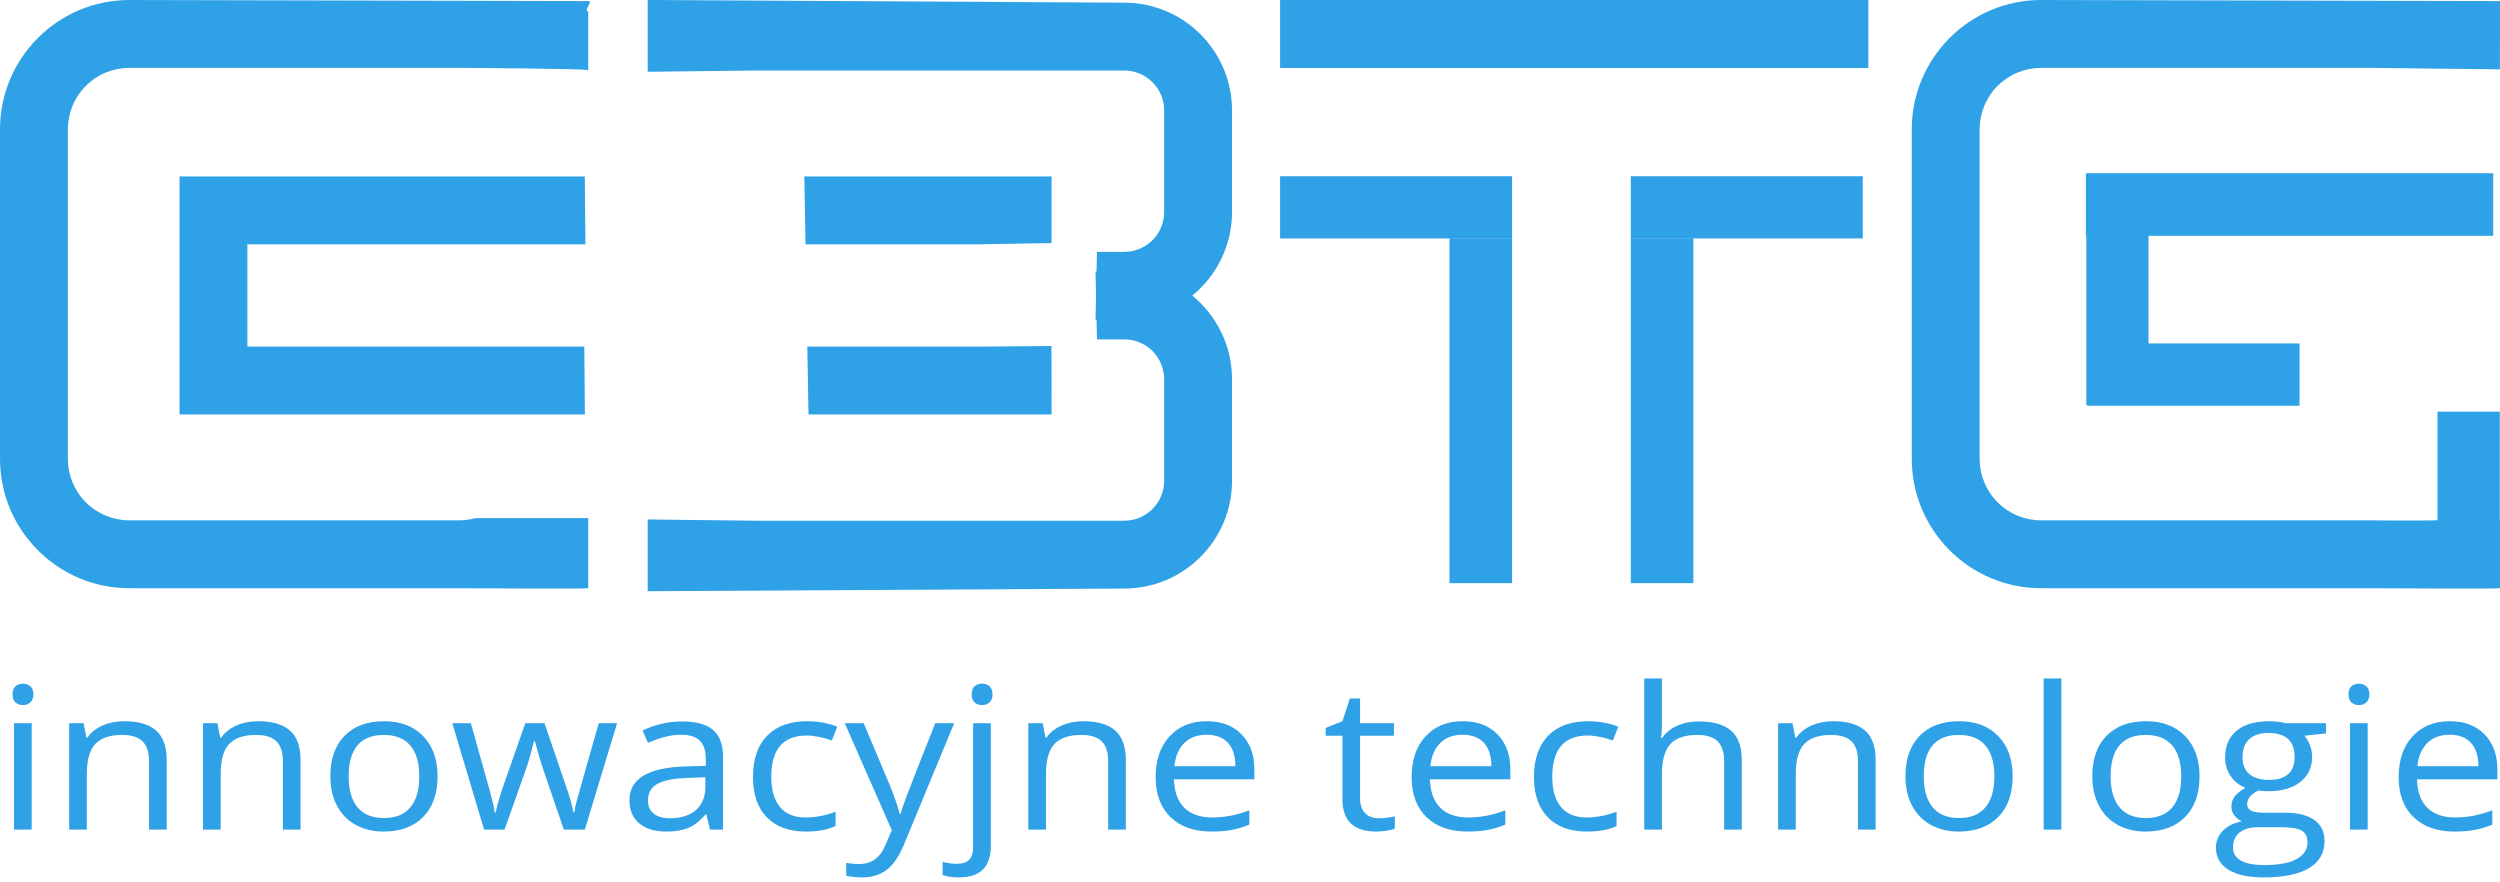
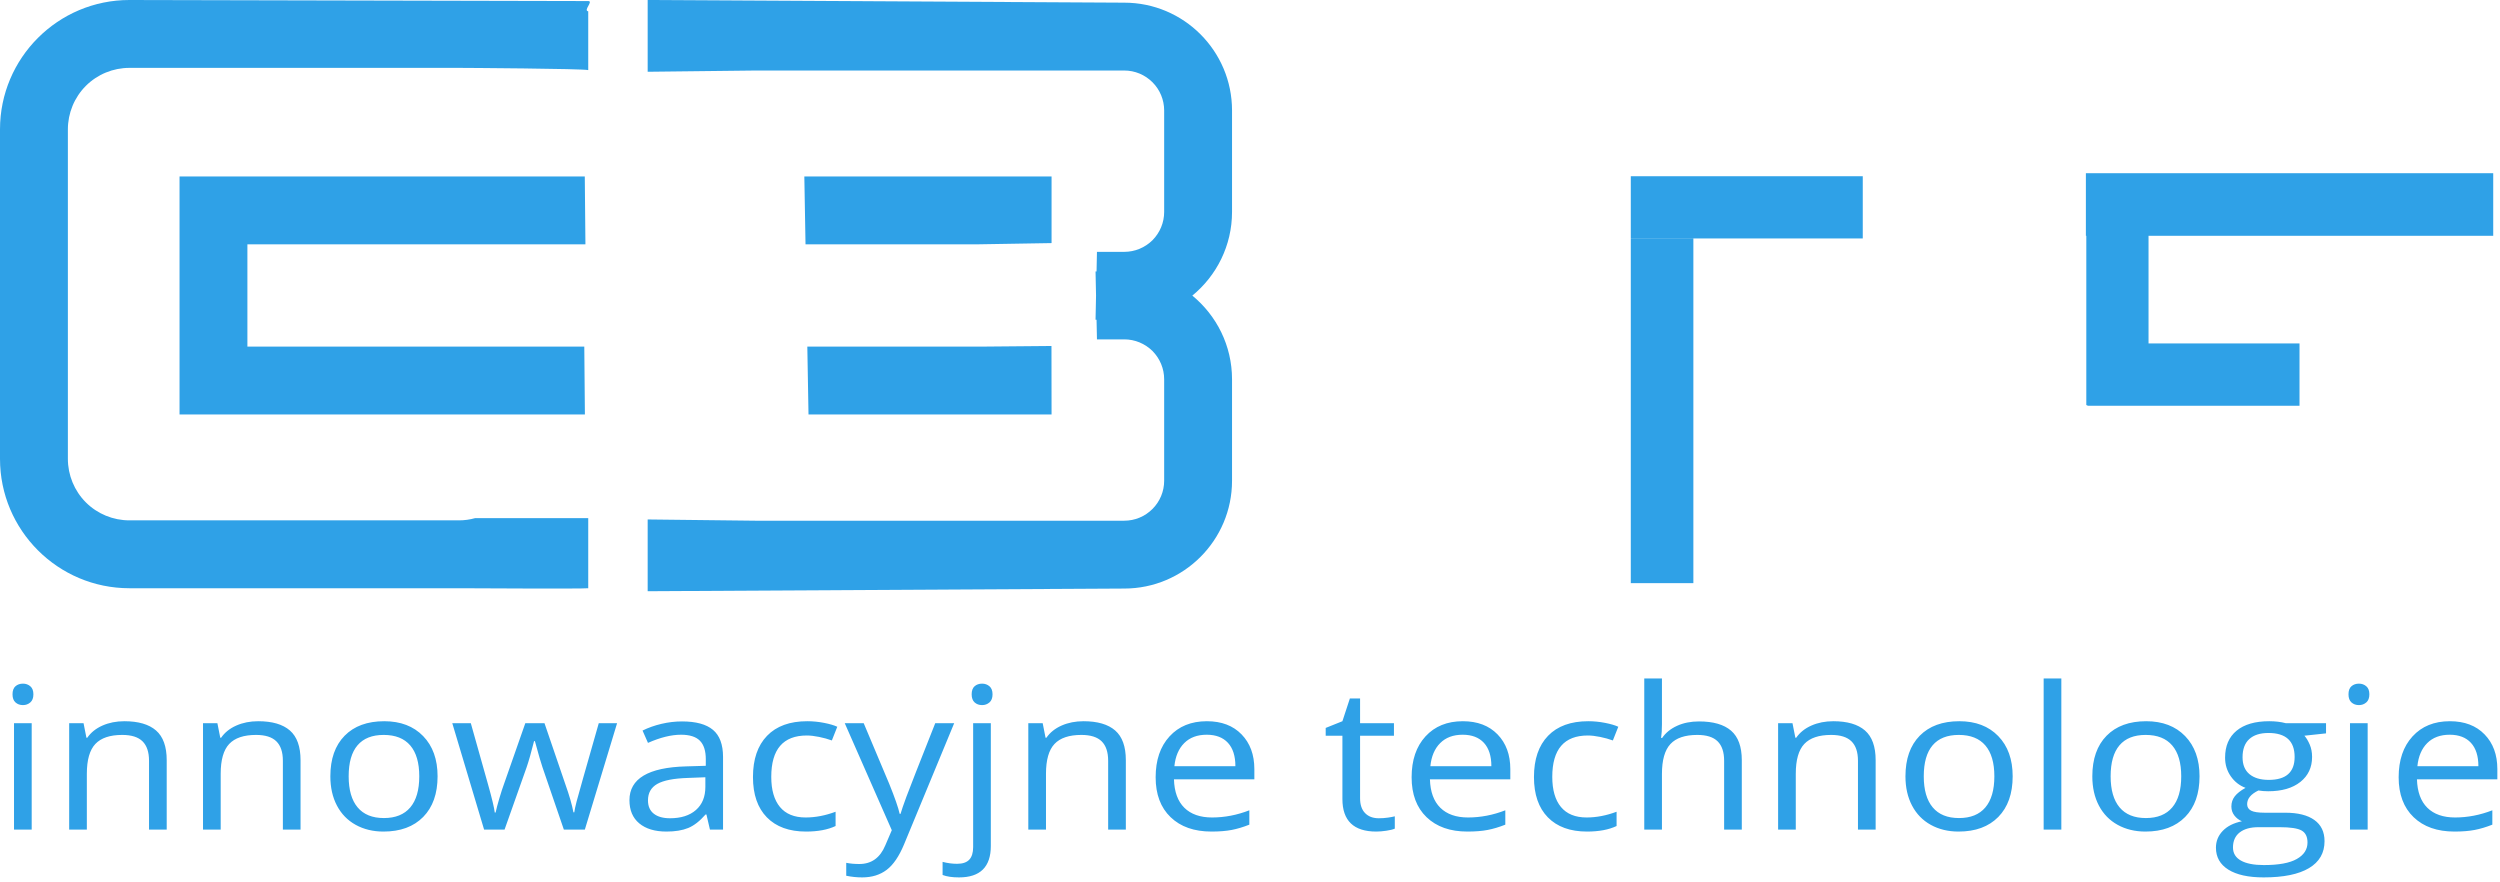
<svg xmlns="http://www.w3.org/2000/svg" style="isolation:isolate" viewBox="0 0 221 78" width="221pt" height="78pt">
  <defs>
    <clipPath id="_clipPath_TnSZ3nvzgh8JjF9tZo7Df767qVeUlmOp">
      <rect width="221" height="78" />
    </clipPath>
  </defs>
  <g clip-path="url(#_clipPath_TnSZ3nvzgh8JjF9tZo7Df767qVeUlmOp)">
    <g>
      <path d=" M 52 45.803 L 52 52 C 51.53 52.064 41.048 52 40.56 52 L 11.44 52 C 5.126 52 0 46.874 0 40.56 L 0 11.44 C 0 5.126 5.126 0 11.44 0 L 52 0.094 C 52.488 0.094 51.53 0.936 52 1 L 52 6.197 C 51.535 6.066 41.05 6 40.56 6 L 11.44 6 C 10 6 8.61 6.57 7.59 7.59 C 6.57 8.61 6 10 6 11.44 L 6 40.56 C 6 42 6.57 43.39 7.59 44.41 C 8.61 45.43 10 46 11.44 46 L 40.56 46 C 41.05 46 41.535 45.934 42 45.803 L 52 45.803 Z " fill="rgb(47,161,231)" />
-       <path d=" M 215.474 45.992 C 213.834 46.047 209.962 46 209.56 46 L 180.44 46 C 179 46 177.61 45.43 176.59 44.41 C 175.57 43.39 175 42 175 40.56 L 175 11.44 C 175 10 175.57 8.61 176.59 7.59 C 177.61 6.57 179 6 180.44 6 L 209.56 6 Q 210.05 6 220.993 6.131 L 221 1 L 221 0.094 L 180.44 0 C 174.126 0 169 5.126 169 11.44 L 169 40.56 C 169 46.874 174.126 52 180.44 52 L 209.56 52 C 210.048 52 220.53 52.064 221 52 L 221.029 45.939 L 220.982 45.939 L 220.982 36.393 L 215.474 36.393 L 215.474 45.992 Z " fill="rgb(47,161,231)" />
      <path d=" M 105.401 26.132 C 107.541 27.887 108.912 30.549 108.912 33.53 L 108.912 42.499 C 108.912 47.758 104.642 52.028 99.382 52.028 L 57.254 52.264 L 57.254 45.92 L 66.77 46.03 L 99.382 46.03 C 100.322 46.03 101.212 45.66 101.882 44.99 C 102.542 44.33 102.912 43.43 102.912 42.5 L 102.912 33.53 C 102.912 32.59 102.542 31.7 101.882 31.03 C 101.212 30.37 100.322 30 99.382 30 L 96.971 30 L 96.971 30 L 96.935 28.264 L 96.846 28.264 L 96.89 26.132 L 96.846 24 L 96.935 24 L 96.971 22.264 L 96.971 22.264 L 99.382 22.264 C 100.322 22.264 101.212 21.894 101.882 21.234 C 102.542 20.564 102.912 19.674 102.912 18.734 L 102.912 9.764 C 102.912 8.834 102.542 7.934 101.882 7.274 C 101.212 6.604 100.322 6.234 99.382 6.234 L 66.77 6.234 L 57.254 6.344 L 57.254 0 L 99.382 0.236 C 104.642 0.236 108.912 4.506 108.912 9.765 L 108.912 18.734 C 108.912 21.715 107.541 24.377 105.401 26.132 Z " fill="rgb(47,161,231)" />
      <path d=" M 51.651 30.64 L 21.87 30.64 L 21.87 21.6 L 51.752 21.6 L 51.752 21.6 L 51.695 15.599 L 15.871 15.599 L 15.871 36.639 L 51.705 36.639 L 51.651 30.64 L 51.651 30.64 Z " fill="rgb(47,161,231)" />
      <path d=" M 86.961 30.639 L 86.96 30.64 L 71.367 30.64 L 71.367 30.64 L 71.472 36.639 L 92.958 36.639 L 92.95 30.585" fill="rgb(47,161,231)" />
      <g>
        <path d=" M 92.958 21.489 L 92.958 15.599 L 71.103 15.599 L 71.208 21.6 L 86.345 21.6" fill="rgb(47,161,231)" />
      </g>
-       <rect x="113.162" y="0" width="52" height="6.009" transform="matrix(1,0,0,1,0,0)" fill="rgb(47,161,231)" />
-       <path d=" M 128.136 21.091 L 133.668 21.091 L 133.668 51.55 L 128.136 51.55 L 128.136 21.091 Z  M 113.162 15.579 L 133.668 15.579 L 133.668 21.079 L 113.162 21.079 L 113.162 15.579 Z " fill-rule="evenodd" fill="rgb(47,161,231)" />
      <path d=" M 184.523 35.818 L 184.43 35.818 L 184.43 20.844 L 184.392 20.844 L 184.392 15.312 L 184.43 15.312 L 184.43 15.312 L 189.93 15.312 L 189.93 15.312 L 220.401 15.312 L 220.401 20.844 L 189.93 20.844 L 189.93 30.36 L 203.277 30.36 L 203.277 35.869 L 184.523 35.869 L 184.523 35.818 Z " fill="rgb(47,161,231)" />
      <path d=" M 149.694 21.091 L 144.162 21.091 L 144.162 51.55 L 149.694 51.55 L 149.694 21.091 Z  M 164.668 15.579 L 144.162 15.579 L 144.162 21.079 L 164.668 21.079 L 164.668 15.579 Z " fill-rule="evenodd" fill="rgb(47,161,231)" />
-       <path d=" M 121.888 72.334 L 121.888 72.334 L 121.888 72.334 Q 122.302 72.334 122.688 72.278 L 122.688 72.278 L 122.688 72.278 Q 123.074 72.222 123.3 72.162 L 123.3 72.162 L 123.3 73.252 L 123.3 73.252 Q 123.046 73.364 122.552 73.437 L 122.552 73.437 L 122.552 73.437 Q 122.057 73.51 121.662 73.51 L 121.662 73.51 L 121.662 73.51 Q 118.669 73.51 118.669 70.634 L 118.669 70.634 L 118.669 65.036 L 117.191 65.036 L 117.191 64.349 L 118.669 63.756 L 119.328 61.747 L 120.231 61.747 L 120.231 63.928 L 123.225 63.928 L 123.225 65.036 L 120.231 65.036 L 120.231 70.573 L 120.231 70.573 Q 120.231 71.423 120.674 71.879 L 120.674 71.879 L 120.674 71.879 Q 121.116 72.334 121.888 72.334 Z  M 129.719 73.51 L 129.719 73.51 L 129.719 73.51 Q 127.432 73.51 126.109 72.239 L 126.109 72.239 L 126.109 72.239 Q 124.787 70.968 124.787 68.71 L 124.787 68.71 L 124.787 68.71 Q 124.787 66.435 126.015 65.096 L 126.015 65.096 L 126.015 65.096 Q 127.244 63.756 129.314 63.756 L 129.314 63.756 L 129.314 63.756 Q 131.253 63.756 132.383 64.92 L 132.383 64.92 L 132.383 64.92 Q 133.512 66.083 133.512 67.989 L 133.512 67.989 L 133.512 68.891 L 126.406 68.891 L 126.406 68.891 Q 126.453 70.548 127.324 71.406 L 127.324 71.406 L 127.324 71.406 Q 128.194 72.265 129.776 72.265 L 129.776 72.265 L 129.776 72.265 Q 131.442 72.265 133.07 71.63 L 133.07 71.63 L 133.07 72.9 L 133.07 72.9 Q 132.242 73.227 131.503 73.368 L 131.503 73.368 L 131.503 73.368 Q 130.764 73.51 129.719 73.51 Z  M 129.296 64.95 L 129.296 64.95 L 129.296 64.95 Q 128.053 64.95 127.314 65.688 L 127.314 65.688 L 127.314 65.688 Q 126.575 66.427 126.444 67.732 L 126.444 67.732 L 131.837 67.732 L 131.837 67.732 Q 131.837 66.384 131.178 65.667 L 131.178 65.667 L 131.178 65.667 Q 130.519 64.95 129.296 64.95 Z  M 140.299 73.51 L 140.299 73.51 L 140.299 73.51 Q 138.059 73.51 136.83 72.252 L 136.83 72.252 L 136.83 72.252 Q 135.602 70.994 135.602 68.693 L 135.602 68.693 L 135.602 68.693 Q 135.602 66.332 136.849 65.044 L 136.849 65.044 L 136.849 65.044 Q 138.096 63.756 140.402 63.756 L 140.402 63.756 L 140.402 63.756 Q 141.146 63.756 141.889 63.902 L 141.889 63.902 L 141.889 63.902 Q 142.633 64.048 143.057 64.246 L 143.057 64.246 L 142.577 65.456 L 142.577 65.456 Q 142.059 65.267 141.447 65.143 L 141.447 65.143 L 141.447 65.143 Q 140.835 65.018 140.365 65.018 L 140.365 65.018 L 140.365 65.018 Q 137.221 65.018 137.221 68.676 L 137.221 68.676 L 137.221 68.676 Q 137.221 70.41 137.988 71.338 L 137.988 71.338 L 137.988 71.338 Q 138.755 72.265 140.261 72.265 L 140.261 72.265 L 140.261 72.265 Q 141.551 72.265 142.906 71.758 L 142.906 71.758 L 142.906 73.02 L 142.906 73.02 Q 141.871 73.51 140.299 73.51 Z  M 153.975 73.338 L 152.413 73.338 L 152.413 67.251 L 152.413 67.251 Q 152.413 66.1 151.838 65.534 L 151.838 65.534 L 151.838 65.534 Q 151.264 64.967 150.041 64.967 L 150.041 64.967 L 150.041 64.967 Q 148.412 64.967 147.664 65.774 L 147.664 65.774 L 147.664 65.774 Q 146.916 66.581 146.916 68.418 L 146.916 68.418 L 146.916 73.338 L 145.353 73.338 L 145.353 59.979 L 146.916 59.979 L 146.916 64.023 L 146.916 64.023 Q 146.916 64.752 146.84 65.233 L 146.84 65.233 L 146.935 65.233 L 146.935 65.233 Q 147.396 64.555 148.248 64.164 L 148.248 64.164 L 148.248 64.164 Q 149.099 63.774 150.191 63.774 L 150.191 63.774 L 150.191 63.774 Q 152.083 63.774 153.029 64.593 L 153.029 64.593 L 153.029 64.593 Q 153.975 65.413 153.975 67.199 L 153.975 67.199 L 153.975 73.338 Z  M 165.807 73.338 L 164.244 73.338 L 164.244 67.251 L 164.244 67.251 Q 164.244 66.1 163.67 65.534 L 163.67 65.534 L 163.67 65.534 Q 163.096 64.967 161.872 64.967 L 161.872 64.967 L 161.872 64.967 Q 160.253 64.967 159.5 65.765 L 159.5 65.765 L 159.5 65.765 Q 158.747 66.564 158.747 68.401 L 158.747 68.401 L 158.747 73.338 L 157.185 73.338 L 157.185 63.928 L 158.455 63.928 L 158.71 65.216 L 158.785 65.216 L 158.785 65.216 Q 159.265 64.52 160.131 64.138 L 160.131 64.138 L 160.131 64.138 Q 160.997 63.756 162.06 63.756 L 162.06 63.756 L 162.06 63.756 Q 163.924 63.756 164.865 64.576 L 164.865 64.576 L 164.865 64.576 Q 165.807 65.396 165.807 67.199 L 165.807 67.199 L 165.807 73.338 Z  M 177.92 68.625 L 177.92 68.625 L 177.92 68.625 Q 177.92 70.926 176.65 72.218 L 176.65 72.218 L 176.65 72.218 Q 175.379 73.51 173.139 73.51 L 173.139 73.51 L 173.139 73.51 Q 171.755 73.51 170.682 72.917 L 170.682 72.917 L 170.682 72.917 Q 169.609 72.325 169.026 71.217 L 169.026 71.217 L 169.026 71.217 Q 168.442 70.11 168.442 68.625 L 168.442 68.625 L 168.442 68.625 Q 168.442 66.324 169.703 65.04 L 169.703 65.04 L 169.703 65.04 Q 170.965 63.756 173.205 63.756 L 173.205 63.756 L 173.205 63.756 Q 175.37 63.756 176.645 65.07 L 176.645 65.07 L 176.645 65.07 Q 177.92 66.384 177.92 68.625 Z  M 170.061 68.625 L 170.061 68.625 L 170.061 68.625 Q 170.061 70.428 170.852 71.372 L 170.852 71.372 L 170.852 71.372 Q 171.642 72.316 173.176 72.316 L 173.176 72.316 L 173.176 72.316 Q 174.711 72.316 175.506 71.376 L 175.506 71.376 L 175.506 71.376 Q 176.301 70.436 176.301 68.625 L 176.301 68.625 L 176.301 68.625 Q 176.301 66.83 175.506 65.899 L 175.506 65.899 L 175.506 65.899 Q 174.711 64.967 173.158 64.967 L 173.158 64.967 L 173.158 64.967 Q 171.623 64.967 170.842 65.886 L 170.842 65.886 L 170.842 65.886 Q 170.061 66.804 170.061 68.625 Z  M 182.222 59.979 L 182.222 73.338 L 180.659 73.338 L 180.659 59.979 L 182.222 59.979 Z  M 194.439 68.625 L 194.439 68.625 L 194.439 68.625 Q 194.439 70.926 193.169 72.218 L 193.169 72.218 L 193.169 72.218 Q 191.898 73.51 189.658 73.51 L 189.658 73.51 L 189.658 73.51 Q 188.274 73.51 187.201 72.917 L 187.201 72.917 L 187.201 72.917 Q 186.128 72.325 185.544 71.217 L 185.544 71.217 L 185.544 71.217 Q 184.961 70.11 184.961 68.625 L 184.961 68.625 L 184.961 68.625 Q 184.961 66.324 186.222 65.04 L 186.222 65.04 L 186.222 65.04 Q 187.483 63.756 189.724 63.756 L 189.724 63.756 L 189.724 63.756 Q 191.888 63.756 193.164 65.07 L 193.164 65.07 L 193.164 65.07 Q 194.439 66.384 194.439 68.625 Z  M 186.58 68.625 L 186.58 68.625 L 186.58 68.625 Q 186.58 70.428 187.37 71.372 L 187.37 71.372 L 187.37 71.372 Q 188.161 72.316 189.695 72.316 L 189.695 72.316 L 189.695 72.316 Q 191.23 72.316 192.025 71.376 L 192.025 71.376 L 192.025 71.376 Q 192.82 70.436 192.82 68.625 L 192.82 68.625 L 192.82 68.625 Q 192.82 66.83 192.025 65.899 L 192.025 65.899 L 192.025 65.899 Q 191.23 64.967 189.677 64.967 L 189.677 64.967 L 189.677 64.967 Q 188.142 64.967 187.361 65.886 L 187.361 65.886 L 187.361 65.886 Q 186.58 66.804 186.58 68.625 Z  M 202.054 63.928 L 205.621 63.928 L 205.621 64.83 L 203.71 65.036 L 203.71 65.036 Q 203.974 65.336 204.181 65.821 L 204.181 65.821 L 204.181 65.821 Q 204.388 66.306 204.388 66.916 L 204.388 66.916 L 204.388 66.916 Q 204.388 68.298 203.353 69.122 L 203.353 69.122 L 203.353 69.122 Q 202.317 69.947 200.51 69.947 L 200.51 69.947 L 200.51 69.947 Q 200.049 69.947 199.644 69.878 L 199.644 69.878 L 199.644 69.878 Q 198.647 70.359 198.647 71.089 L 198.647 71.089 L 198.647 71.089 Q 198.647 71.475 198.995 71.66 L 198.995 71.66 L 198.995 71.66 Q 199.343 71.844 200.19 71.844 L 200.19 71.844 L 202.016 71.844 L 202.016 71.844 Q 203.692 71.844 204.591 72.488 L 204.591 72.488 L 204.591 72.488 Q 205.489 73.132 205.489 74.36 L 205.489 74.36 L 205.489 74.36 Q 205.489 75.922 204.115 76.742 L 204.115 76.742 L 204.115 76.742 Q 202.741 77.562 200.106 77.562 L 200.106 77.562 L 200.106 77.562 Q 198.082 77.562 196.985 76.875 L 196.985 76.875 L 196.985 76.875 Q 195.889 76.189 195.889 74.935 L 195.889 74.935 L 195.889 74.935 Q 195.889 74.077 196.491 73.45 L 196.491 73.45 L 196.491 73.45 Q 197.094 72.823 198.185 72.6 L 198.185 72.6 L 198.185 72.6 Q 197.79 72.437 197.522 72.093 L 197.522 72.093 L 197.522 72.093 Q 197.254 71.75 197.254 71.295 L 197.254 71.295 L 197.254 71.295 Q 197.254 70.78 197.555 70.393 L 197.555 70.393 L 197.555 70.393 Q 197.856 70.007 198.505 69.646 L 198.505 69.646 L 198.505 69.646 Q 197.705 69.346 197.202 68.625 L 197.202 68.625 L 197.202 68.625 Q 196.698 67.903 196.698 66.976 L 196.698 66.976 L 196.698 66.976 Q 196.698 65.431 197.715 64.593 L 197.715 64.593 L 197.715 64.593 Q 198.731 63.756 200.595 63.756 L 200.595 63.756 L 200.595 63.756 Q 201.404 63.756 202.054 63.928 L 202.054 63.928 Z  M 197.395 74.918 L 197.395 74.918 L 197.395 74.918 Q 197.395 75.682 198.101 76.077 L 198.101 76.077 L 198.101 76.077 Q 198.807 76.472 200.124 76.472 L 200.124 76.472 L 200.124 76.472 Q 202.092 76.472 203.037 75.935 L 203.037 75.935 L 203.037 75.935 Q 203.983 75.399 203.983 74.48 L 203.983 74.48 L 203.983 74.48 Q 203.983 73.716 203.466 73.42 L 203.466 73.42 L 203.466 73.42 Q 202.948 73.123 201.517 73.123 L 201.517 73.123 L 199.644 73.123 L 199.644 73.123 Q 198.581 73.123 197.988 73.587 L 197.988 73.587 L 197.988 73.587 Q 197.395 74.051 197.395 74.918 Z  M 198.242 66.942 L 198.242 66.942 L 198.242 66.942 Q 198.242 67.929 198.854 68.436 L 198.854 68.436 L 198.854 68.436 Q 199.465 68.942 200.557 68.942 L 200.557 68.942 L 200.557 68.942 Q 202.845 68.942 202.845 66.916 L 202.845 66.916 L 202.845 66.916 Q 202.845 64.795 200.529 64.795 L 200.529 64.795 L 200.529 64.795 Q 199.428 64.795 198.835 65.336 L 198.835 65.336 L 198.835 65.336 Q 198.242 65.877 198.242 66.942 Z  M 209.301 63.928 L 209.301 73.338 L 207.739 73.338 L 207.739 63.928 L 209.301 63.928 Z  M 207.607 61.378 L 207.607 61.378 L 207.607 61.378 Q 207.607 60.889 207.871 60.661 L 207.871 60.661 L 207.871 60.661 Q 208.134 60.434 208.53 60.434 L 208.53 60.434 L 208.53 60.434 Q 208.906 60.434 209.179 60.665 L 209.179 60.665 L 209.179 60.665 Q 209.452 60.897 209.452 61.378 L 209.452 61.378 L 209.452 61.378 Q 209.452 61.859 209.179 62.095 L 209.179 62.095 L 209.179 62.095 Q 208.906 62.331 208.53 62.331 L 208.53 62.331 L 208.53 62.331 Q 208.134 62.331 207.871 62.095 L 207.871 62.095 L 207.871 62.095 Q 207.607 61.859 207.607 61.378 Z  M 216.973 73.51 L 216.973 73.51 L 216.973 73.51 Q 214.685 73.51 213.363 72.239 L 213.363 72.239 L 213.363 72.239 Q 212.041 70.968 212.041 68.71 L 212.041 68.71 L 212.041 68.71 Q 212.041 66.435 213.269 65.096 L 213.269 65.096 L 213.269 65.096 Q 214.497 63.756 216.568 63.756 L 216.568 63.756 L 216.568 63.756 Q 218.507 63.756 219.636 64.92 L 219.636 64.92 L 219.636 64.92 Q 220.766 66.083 220.766 67.989 L 220.766 67.989 L 220.766 68.891 L 213.659 68.891 L 213.659 68.891 Q 213.707 70.548 214.577 71.406 L 214.577 71.406 L 214.577 71.406 Q 215.448 72.265 217.029 72.265 L 217.029 72.265 L 217.029 72.265 Q 218.695 72.265 220.323 71.63 L 220.323 71.63 L 220.323 72.9 L 220.323 72.9 Q 219.495 73.227 218.756 73.368 L 218.756 73.368 L 218.756 73.368 Q 218.017 73.51 216.973 73.51 Z  M 216.549 64.95 L 216.549 64.95 L 216.549 64.95 Q 215.307 64.95 214.568 65.688 L 214.568 65.688 L 214.568 65.688 Q 213.829 66.427 213.697 67.732 L 213.697 67.732 L 219.09 67.732 L 219.09 67.732 Q 219.09 66.384 218.432 65.667 L 218.432 65.667 L 218.432 65.667 Q 217.773 64.95 216.549 64.95 Z  M 2.802 63.928 L 2.802 73.338 L 1.239 73.338 L 1.239 63.928 L 2.802 63.928 Z  M 1.107 61.378 L 1.107 61.378 L 1.107 61.378 Q 1.107 60.889 1.371 60.661 L 1.371 60.661 L 1.371 60.661 Q 1.634 60.434 2.03 60.434 L 2.03 60.434 L 2.03 60.434 Q 2.406 60.434 2.679 60.665 L 2.679 60.665 L 2.679 60.665 Q 2.952 60.897 2.952 61.378 L 2.952 61.378 L 2.952 61.378 Q 2.952 61.859 2.679 62.095 L 2.679 62.095 L 2.679 62.095 Q 2.406 62.331 2.03 62.331 L 2.03 62.331 L 2.03 62.331 Q 1.634 62.331 1.371 62.095 L 1.371 62.095 L 1.371 62.095 Q 1.107 61.859 1.107 61.378 Z  M 14.737 73.338 L 13.174 73.338 L 13.174 67.251 L 13.174 67.251 Q 13.174 66.1 12.6 65.534 L 12.6 65.534 L 12.6 65.534 Q 12.026 64.967 10.802 64.967 L 10.802 64.967 L 10.802 64.967 Q 9.183 64.967 8.43 65.765 L 8.43 65.765 L 8.43 65.765 Q 7.677 66.564 7.677 68.401 L 7.677 68.401 L 7.677 73.338 L 6.115 73.338 L 6.115 63.928 L 7.385 63.928 L 7.64 65.216 L 7.715 65.216 L 7.715 65.216 Q 8.195 64.52 9.061 64.138 L 9.061 64.138 L 9.061 64.138 Q 9.927 63.756 10.99 63.756 L 10.99 63.756 L 10.99 63.756 Q 12.854 63.756 13.795 64.576 L 13.795 64.576 L 13.795 64.576 Q 14.737 65.396 14.737 67.199 L 14.737 67.199 L 14.737 73.338 Z  M 26.568 73.338 L 25.006 73.338 L 25.006 67.251 L 25.006 67.251 Q 25.006 66.1 24.431 65.534 L 24.431 65.534 L 24.431 65.534 Q 23.857 64.967 22.634 64.967 L 22.634 64.967 L 22.634 64.967 Q 21.015 64.967 20.262 65.765 L 20.262 65.765 L 20.262 65.765 Q 19.509 66.564 19.509 68.401 L 19.509 68.401 L 19.509 73.338 L 17.946 73.338 L 17.946 63.928 L 19.217 63.928 L 19.471 65.216 L 19.546 65.216 L 19.546 65.216 Q 20.026 64.52 20.892 64.138 L 20.892 64.138 L 20.892 64.138 Q 21.758 63.756 22.822 63.756 L 22.822 63.756 L 22.822 63.756 Q 24.686 63.756 25.627 64.576 L 25.627 64.576 L 25.627 64.576 Q 26.568 65.396 26.568 67.199 L 26.568 67.199 L 26.568 73.338 Z  M 38.682 68.625 L 38.682 68.625 L 38.682 68.625 Q 38.682 70.926 37.411 72.218 L 37.411 72.218 L 37.411 72.218 Q 36.14 73.51 33.9 73.51 L 33.9 73.51 L 33.9 73.51 Q 32.517 73.51 31.444 72.917 L 31.444 72.917 L 31.444 72.917 Q 30.371 72.325 29.787 71.217 L 29.787 71.217 L 29.787 71.217 Q 29.203 70.11 29.203 68.625 L 29.203 68.625 L 29.203 68.625 Q 29.203 66.324 30.465 65.04 L 30.465 65.04 L 30.465 65.04 Q 31.726 63.756 33.966 63.756 L 33.966 63.756 L 33.966 63.756 Q 36.131 63.756 37.406 65.07 L 37.406 65.07 L 37.406 65.07 Q 38.682 66.384 38.682 68.625 Z  M 30.822 68.625 L 30.822 68.625 L 30.822 68.625 Q 30.822 70.428 31.613 71.372 L 31.613 71.372 L 31.613 71.372 Q 32.404 72.316 33.938 72.316 L 33.938 72.316 L 33.938 72.316 Q 35.472 72.316 36.268 71.376 L 36.268 71.376 L 36.268 71.376 Q 37.063 70.436 37.063 68.625 L 37.063 68.625 L 37.063 68.625 Q 37.063 66.83 36.268 65.899 L 36.268 65.899 L 36.268 65.899 Q 35.472 64.967 33.919 64.967 L 33.919 64.967 L 33.919 64.967 Q 32.385 64.967 31.604 65.886 L 31.604 65.886 L 31.604 65.886 Q 30.822 66.804 30.822 68.625 Z  M 51.699 73.338 L 49.845 73.338 L 47.953 67.817 L 47.953 67.817 Q 47.774 67.311 47.285 65.516 L 47.285 65.516 L 47.21 65.516 L 47.21 65.516 Q 46.833 67.019 46.551 67.835 L 46.551 67.835 L 44.602 73.338 L 42.795 73.338 L 39.981 63.928 L 41.619 63.928 L 41.619 63.928 Q 42.616 67.474 43.139 69.329 L 43.139 69.329 L 43.139 69.329 Q 43.661 71.183 43.736 71.827 L 43.736 71.827 L 43.812 71.827 L 43.812 71.827 Q 43.915 71.338 44.146 70.561 L 44.146 70.561 L 44.146 70.561 Q 44.376 69.784 44.546 69.329 L 44.546 69.329 L 46.438 63.928 L 48.132 63.928 L 49.977 69.329 L 49.977 69.329 Q 50.504 70.805 50.692 71.81 L 50.692 71.81 L 50.767 71.81 L 50.767 71.81 Q 50.805 71.501 50.97 70.857 L 50.97 70.857 L 50.97 70.857 Q 51.135 70.213 52.932 63.928 L 52.932 63.928 L 54.551 63.928 L 51.699 73.338 Z  M 63.917 73.338 L 62.759 73.338 L 62.448 71.999 L 62.373 71.999 L 62.373 71.999 Q 61.601 72.883 60.834 73.196 L 60.834 73.196 L 60.834 73.196 Q 60.067 73.51 58.919 73.51 L 58.919 73.51 L 58.919 73.51 Q 57.384 73.51 56.514 72.789 L 56.514 72.789 L 56.514 72.789 Q 55.643 72.067 55.643 70.737 L 55.643 70.737 L 55.643 70.737 Q 55.643 67.886 60.641 67.749 L 60.641 67.749 L 62.392 67.697 L 62.392 67.113 L 62.392 67.113 Q 62.392 66.006 61.869 65.478 L 61.869 65.478 L 61.869 65.478 Q 61.347 64.95 60.199 64.95 L 60.199 64.95 L 60.199 64.95 Q 58.909 64.95 57.281 65.671 L 57.281 65.671 L 56.801 64.581 L 56.801 64.581 Q 57.563 64.203 58.472 63.988 L 58.472 63.988 L 58.472 63.988 Q 59.38 63.774 60.293 63.774 L 60.293 63.774 L 60.293 63.774 Q 62.138 63.774 63.027 64.52 L 63.027 64.52 L 63.027 64.52 Q 63.917 65.267 63.917 66.916 L 63.917 66.916 L 63.917 73.338 Z  M 59.229 72.334 L 59.229 72.334 L 59.229 72.334 Q 60.688 72.334 61.521 71.604 L 61.521 71.604 L 61.521 71.604 Q 62.354 70.874 62.354 69.56 L 62.354 69.56 L 62.354 68.71 L 60.792 68.77 L 60.792 68.77 Q 58.928 68.831 58.104 69.298 L 58.104 69.298 L 58.104 69.298 Q 57.281 69.766 57.281 70.754 L 57.281 70.754 L 57.281 70.754 Q 57.281 71.527 57.794 71.93 L 57.794 71.93 L 57.794 71.93 Q 58.307 72.334 59.229 72.334 Z  M 71.258 73.51 L 71.258 73.51 L 71.258 73.51 Q 69.018 73.51 67.79 72.252 L 67.79 72.252 L 67.79 72.252 Q 66.562 70.994 66.562 68.693 L 66.562 68.693 L 66.562 68.693 Q 66.562 66.332 67.809 65.044 L 67.809 65.044 L 67.809 65.044 Q 69.056 63.756 71.362 63.756 L 71.362 63.756 L 71.362 63.756 Q 72.105 63.756 72.849 63.902 L 72.849 63.902 L 72.849 63.902 Q 73.593 64.048 74.016 64.246 L 74.016 64.246 L 73.536 65.456 L 73.536 65.456 Q 73.018 65.267 72.407 65.143 L 72.407 65.143 L 72.407 65.143 Q 71.795 65.018 71.324 65.018 L 71.324 65.018 L 71.324 65.018 Q 68.18 65.018 68.18 68.676 L 68.18 68.676 L 68.18 68.676 Q 68.18 70.41 68.948 71.338 L 68.948 71.338 L 68.948 71.338 Q 69.715 72.265 71.221 72.265 L 71.221 72.265 L 71.221 72.265 Q 72.51 72.265 73.866 71.758 L 73.866 71.758 L 73.866 73.02 L 73.866 73.02 Q 72.83 73.51 71.258 73.51 Z  M 78.835 73.39 L 74.675 63.928 L 76.35 63.928 L 78.609 69.294 L 78.609 69.294 Q 79.353 71.132 79.532 71.947 L 79.532 71.947 L 79.607 71.947 L 79.607 71.947 Q 79.73 71.509 80.12 70.449 L 80.12 70.449 L 80.12 70.449 Q 80.511 69.389 82.676 63.928 L 82.676 63.928 L 84.351 63.928 L 79.918 74.643 L 79.918 74.643 Q 79.259 76.232 78.379 76.897 L 78.379 76.897 L 78.379 76.897 Q 77.499 77.562 76.219 77.562 L 76.219 77.562 L 76.219 77.562 Q 75.503 77.562 74.807 77.416 L 74.807 77.416 L 74.807 76.274 L 74.807 76.274 Q 75.325 76.378 75.965 76.378 L 75.965 76.378 L 75.965 76.378 Q 77.574 76.378 78.261 74.729 L 78.261 74.729 L 78.835 73.39 Z  M 84.775 77.562 L 84.775 77.562 L 84.775 77.562 Q 83.88 77.562 83.325 77.348 L 83.325 77.348 L 83.325 76.189 L 83.325 76.189 Q 83.975 76.36 84.605 76.36 L 84.605 76.36 L 84.605 76.36 Q 85.339 76.36 85.683 75.995 L 85.683 75.995 L 85.683 75.995 Q 86.026 75.631 86.026 74.884 L 86.026 74.884 L 86.026 63.928 L 87.589 63.928 L 87.589 74.781 L 87.589 74.781 Q 87.589 77.562 84.775 77.562 Z  M 85.895 61.378 L 85.895 61.378 L 85.895 61.378 Q 85.895 60.889 86.158 60.661 L 86.158 60.661 L 86.158 60.661 Q 86.422 60.434 86.817 60.434 L 86.817 60.434 L 86.817 60.434 Q 87.194 60.434 87.467 60.665 L 87.467 60.665 L 87.467 60.665 Q 87.74 60.897 87.74 61.378 L 87.74 61.378 L 87.74 61.378 Q 87.74 61.859 87.467 62.095 L 87.467 62.095 L 87.467 62.095 Q 87.194 62.331 86.817 62.331 L 86.817 62.331 L 86.817 62.331 Q 86.422 62.331 86.158 62.095 L 86.158 62.095 L 86.158 62.095 Q 85.895 61.859 85.895 61.378 Z  M 99.524 73.338 L 97.961 73.338 L 97.961 67.251 L 97.961 67.251 Q 97.961 66.1 97.387 65.534 L 97.387 65.534 L 97.387 65.534 Q 96.813 64.967 95.59 64.967 L 95.59 64.967 L 95.59 64.967 Q 93.971 64.967 93.218 65.765 L 93.218 65.765 L 93.218 65.765 Q 92.465 66.564 92.465 68.401 L 92.465 68.401 L 92.465 73.338 L 90.902 73.338 L 90.902 63.928 L 92.173 63.928 L 92.427 65.216 L 92.502 65.216 L 92.502 65.216 Q 92.982 64.52 93.848 64.138 L 93.848 64.138 L 93.848 64.138 Q 94.714 63.756 95.778 63.756 L 95.778 63.756 L 95.778 63.756 Q 97.641 63.756 98.583 64.576 L 98.583 64.576 L 98.583 64.576 Q 99.524 65.396 99.524 67.199 L 99.524 67.199 L 99.524 73.338 Z  M 107.092 73.51 L 107.092 73.51 L 107.092 73.51 Q 104.804 73.51 103.482 72.239 L 103.482 72.239 L 103.482 72.239 Q 102.159 70.968 102.159 68.71 L 102.159 68.71 L 102.159 68.71 Q 102.159 66.435 103.388 65.096 L 103.388 65.096 L 103.388 65.096 Q 104.616 63.756 106.687 63.756 L 106.687 63.756 L 106.687 63.756 Q 108.626 63.756 109.755 64.92 L 109.755 64.92 L 109.755 64.92 Q 110.885 66.083 110.885 67.989 L 110.885 67.989 L 110.885 68.891 L 103.778 68.891 L 103.778 68.891 Q 103.825 70.548 104.696 71.406 L 104.696 71.406 L 104.696 71.406 Q 105.567 72.265 107.148 72.265 L 107.148 72.265 L 107.148 72.265 Q 108.814 72.265 110.442 71.63 L 110.442 71.63 L 110.442 72.9 L 110.442 72.9 Q 109.614 73.227 108.875 73.368 L 108.875 73.368 L 108.875 73.368 Q 108.136 73.51 107.092 73.51 Z  M 106.668 64.95 L 106.668 64.95 L 106.668 64.95 Q 105.426 64.95 104.687 65.688 L 104.687 65.688 L 104.687 65.688 Q 103.948 66.427 103.816 67.732 L 103.816 67.732 L 109.209 67.732 L 109.209 67.732 Q 109.209 66.384 108.551 65.667 L 108.551 65.667 L 108.551 65.667 Q 107.892 64.95 106.668 64.95 Z " fill="rgb(47,161,231)" />
+       <path d=" M 121.888 72.334 L 121.888 72.334 L 121.888 72.334 Q 122.302 72.334 122.688 72.278 L 122.688 72.278 L 122.688 72.278 Q 123.074 72.222 123.3 72.162 L 123.3 72.162 L 123.3 73.252 L 123.3 73.252 Q 123.046 73.364 122.552 73.437 L 122.552 73.437 L 122.552 73.437 Q 122.057 73.51 121.662 73.51 L 121.662 73.51 L 121.662 73.51 Q 118.669 73.51 118.669 70.634 L 118.669 70.634 L 118.669 65.036 L 117.191 65.036 L 117.191 64.349 L 118.669 63.756 L 119.328 61.747 L 120.231 61.747 L 120.231 63.928 L 123.225 63.928 L 123.225 65.036 L 120.231 65.036 L 120.231 70.573 L 120.231 70.573 Q 120.231 71.423 120.674 71.879 L 120.674 71.879 L 120.674 71.879 Q 121.116 72.334 121.888 72.334 Z  M 129.719 73.51 L 129.719 73.51 L 129.719 73.51 Q 127.432 73.51 126.109 72.239 L 126.109 72.239 L 126.109 72.239 Q 124.787 70.968 124.787 68.71 L 124.787 68.71 L 124.787 68.71 Q 124.787 66.435 126.015 65.096 L 126.015 65.096 L 126.015 65.096 Q 127.244 63.756 129.314 63.756 L 129.314 63.756 L 129.314 63.756 Q 131.253 63.756 132.383 64.92 L 132.383 64.92 L 132.383 64.92 Q 133.512 66.083 133.512 67.989 L 133.512 67.989 L 133.512 68.891 L 126.406 68.891 L 126.406 68.891 Q 126.453 70.548 127.324 71.406 L 127.324 71.406 L 127.324 71.406 Q 128.194 72.265 129.776 72.265 L 129.776 72.265 L 129.776 72.265 Q 131.442 72.265 133.07 71.63 L 133.07 71.63 L 133.07 72.9 L 133.07 72.9 Q 132.242 73.227 131.503 73.368 L 131.503 73.368 L 131.503 73.368 Q 130.764 73.51 129.719 73.51 Z  M 129.296 64.95 L 129.296 64.95 L 129.296 64.95 Q 128.053 64.95 127.314 65.688 L 127.314 65.688 L 127.314 65.688 Q 126.575 66.427 126.444 67.732 L 126.444 67.732 L 131.837 67.732 L 131.837 67.732 Q 131.837 66.384 131.178 65.667 L 131.178 65.667 L 131.178 65.667 Q 130.519 64.95 129.296 64.95 Z  M 140.299 73.51 L 140.299 73.51 L 140.299 73.51 Q 138.059 73.51 136.83 72.252 L 136.83 72.252 L 136.83 72.252 Q 135.602 70.994 135.602 68.693 L 135.602 68.693 L 135.602 68.693 Q 135.602 66.332 136.849 65.044 L 136.849 65.044 L 136.849 65.044 Q 138.096 63.756 140.402 63.756 L 140.402 63.756 Q 141.146 63.756 141.889 63.902 L 141.889 63.902 L 141.889 63.902 Q 142.633 64.048 143.057 64.246 L 143.057 64.246 L 142.577 65.456 L 142.577 65.456 Q 142.059 65.267 141.447 65.143 L 141.447 65.143 L 141.447 65.143 Q 140.835 65.018 140.365 65.018 L 140.365 65.018 L 140.365 65.018 Q 137.221 65.018 137.221 68.676 L 137.221 68.676 L 137.221 68.676 Q 137.221 70.41 137.988 71.338 L 137.988 71.338 L 137.988 71.338 Q 138.755 72.265 140.261 72.265 L 140.261 72.265 L 140.261 72.265 Q 141.551 72.265 142.906 71.758 L 142.906 71.758 L 142.906 73.02 L 142.906 73.02 Q 141.871 73.51 140.299 73.51 Z  M 153.975 73.338 L 152.413 73.338 L 152.413 67.251 L 152.413 67.251 Q 152.413 66.1 151.838 65.534 L 151.838 65.534 L 151.838 65.534 Q 151.264 64.967 150.041 64.967 L 150.041 64.967 L 150.041 64.967 Q 148.412 64.967 147.664 65.774 L 147.664 65.774 L 147.664 65.774 Q 146.916 66.581 146.916 68.418 L 146.916 68.418 L 146.916 73.338 L 145.353 73.338 L 145.353 59.979 L 146.916 59.979 L 146.916 64.023 L 146.916 64.023 Q 146.916 64.752 146.84 65.233 L 146.84 65.233 L 146.935 65.233 L 146.935 65.233 Q 147.396 64.555 148.248 64.164 L 148.248 64.164 L 148.248 64.164 Q 149.099 63.774 150.191 63.774 L 150.191 63.774 L 150.191 63.774 Q 152.083 63.774 153.029 64.593 L 153.029 64.593 L 153.029 64.593 Q 153.975 65.413 153.975 67.199 L 153.975 67.199 L 153.975 73.338 Z  M 165.807 73.338 L 164.244 73.338 L 164.244 67.251 L 164.244 67.251 Q 164.244 66.1 163.67 65.534 L 163.67 65.534 L 163.67 65.534 Q 163.096 64.967 161.872 64.967 L 161.872 64.967 L 161.872 64.967 Q 160.253 64.967 159.5 65.765 L 159.5 65.765 L 159.5 65.765 Q 158.747 66.564 158.747 68.401 L 158.747 68.401 L 158.747 73.338 L 157.185 73.338 L 157.185 63.928 L 158.455 63.928 L 158.71 65.216 L 158.785 65.216 L 158.785 65.216 Q 159.265 64.52 160.131 64.138 L 160.131 64.138 L 160.131 64.138 Q 160.997 63.756 162.06 63.756 L 162.06 63.756 L 162.06 63.756 Q 163.924 63.756 164.865 64.576 L 164.865 64.576 L 164.865 64.576 Q 165.807 65.396 165.807 67.199 L 165.807 67.199 L 165.807 73.338 Z  M 177.92 68.625 L 177.92 68.625 L 177.92 68.625 Q 177.92 70.926 176.65 72.218 L 176.65 72.218 L 176.65 72.218 Q 175.379 73.51 173.139 73.51 L 173.139 73.51 L 173.139 73.51 Q 171.755 73.51 170.682 72.917 L 170.682 72.917 L 170.682 72.917 Q 169.609 72.325 169.026 71.217 L 169.026 71.217 L 169.026 71.217 Q 168.442 70.11 168.442 68.625 L 168.442 68.625 L 168.442 68.625 Q 168.442 66.324 169.703 65.04 L 169.703 65.04 L 169.703 65.04 Q 170.965 63.756 173.205 63.756 L 173.205 63.756 L 173.205 63.756 Q 175.37 63.756 176.645 65.07 L 176.645 65.07 L 176.645 65.07 Q 177.92 66.384 177.92 68.625 Z  M 170.061 68.625 L 170.061 68.625 L 170.061 68.625 Q 170.061 70.428 170.852 71.372 L 170.852 71.372 L 170.852 71.372 Q 171.642 72.316 173.176 72.316 L 173.176 72.316 L 173.176 72.316 Q 174.711 72.316 175.506 71.376 L 175.506 71.376 L 175.506 71.376 Q 176.301 70.436 176.301 68.625 L 176.301 68.625 L 176.301 68.625 Q 176.301 66.83 175.506 65.899 L 175.506 65.899 L 175.506 65.899 Q 174.711 64.967 173.158 64.967 L 173.158 64.967 L 173.158 64.967 Q 171.623 64.967 170.842 65.886 L 170.842 65.886 L 170.842 65.886 Q 170.061 66.804 170.061 68.625 Z  M 182.222 59.979 L 182.222 73.338 L 180.659 73.338 L 180.659 59.979 L 182.222 59.979 Z  M 194.439 68.625 L 194.439 68.625 L 194.439 68.625 Q 194.439 70.926 193.169 72.218 L 193.169 72.218 L 193.169 72.218 Q 191.898 73.51 189.658 73.51 L 189.658 73.51 L 189.658 73.51 Q 188.274 73.51 187.201 72.917 L 187.201 72.917 L 187.201 72.917 Q 186.128 72.325 185.544 71.217 L 185.544 71.217 L 185.544 71.217 Q 184.961 70.11 184.961 68.625 L 184.961 68.625 L 184.961 68.625 Q 184.961 66.324 186.222 65.04 L 186.222 65.04 L 186.222 65.04 Q 187.483 63.756 189.724 63.756 L 189.724 63.756 L 189.724 63.756 Q 191.888 63.756 193.164 65.07 L 193.164 65.07 L 193.164 65.07 Q 194.439 66.384 194.439 68.625 Z  M 186.58 68.625 L 186.58 68.625 L 186.58 68.625 Q 186.58 70.428 187.37 71.372 L 187.37 71.372 L 187.37 71.372 Q 188.161 72.316 189.695 72.316 L 189.695 72.316 L 189.695 72.316 Q 191.23 72.316 192.025 71.376 L 192.025 71.376 L 192.025 71.376 Q 192.82 70.436 192.82 68.625 L 192.82 68.625 L 192.82 68.625 Q 192.82 66.83 192.025 65.899 L 192.025 65.899 L 192.025 65.899 Q 191.23 64.967 189.677 64.967 L 189.677 64.967 L 189.677 64.967 Q 188.142 64.967 187.361 65.886 L 187.361 65.886 L 187.361 65.886 Q 186.58 66.804 186.58 68.625 Z  M 202.054 63.928 L 205.621 63.928 L 205.621 64.83 L 203.71 65.036 L 203.71 65.036 Q 203.974 65.336 204.181 65.821 L 204.181 65.821 L 204.181 65.821 Q 204.388 66.306 204.388 66.916 L 204.388 66.916 L 204.388 66.916 Q 204.388 68.298 203.353 69.122 L 203.353 69.122 L 203.353 69.122 Q 202.317 69.947 200.51 69.947 L 200.51 69.947 L 200.51 69.947 Q 200.049 69.947 199.644 69.878 L 199.644 69.878 L 199.644 69.878 Q 198.647 70.359 198.647 71.089 L 198.647 71.089 L 198.647 71.089 Q 198.647 71.475 198.995 71.66 L 198.995 71.66 L 198.995 71.66 Q 199.343 71.844 200.19 71.844 L 200.19 71.844 L 202.016 71.844 L 202.016 71.844 Q 203.692 71.844 204.591 72.488 L 204.591 72.488 L 204.591 72.488 Q 205.489 73.132 205.489 74.36 L 205.489 74.36 L 205.489 74.36 Q 205.489 75.922 204.115 76.742 L 204.115 76.742 L 204.115 76.742 Q 202.741 77.562 200.106 77.562 L 200.106 77.562 L 200.106 77.562 Q 198.082 77.562 196.985 76.875 L 196.985 76.875 L 196.985 76.875 Q 195.889 76.189 195.889 74.935 L 195.889 74.935 L 195.889 74.935 Q 195.889 74.077 196.491 73.45 L 196.491 73.45 L 196.491 73.45 Q 197.094 72.823 198.185 72.6 L 198.185 72.6 L 198.185 72.6 Q 197.79 72.437 197.522 72.093 L 197.522 72.093 L 197.522 72.093 Q 197.254 71.75 197.254 71.295 L 197.254 71.295 L 197.254 71.295 Q 197.254 70.78 197.555 70.393 L 197.555 70.393 L 197.555 70.393 Q 197.856 70.007 198.505 69.646 L 198.505 69.646 L 198.505 69.646 Q 197.705 69.346 197.202 68.625 L 197.202 68.625 L 197.202 68.625 Q 196.698 67.903 196.698 66.976 L 196.698 66.976 L 196.698 66.976 Q 196.698 65.431 197.715 64.593 L 197.715 64.593 L 197.715 64.593 Q 198.731 63.756 200.595 63.756 L 200.595 63.756 L 200.595 63.756 Q 201.404 63.756 202.054 63.928 L 202.054 63.928 Z  M 197.395 74.918 L 197.395 74.918 L 197.395 74.918 Q 197.395 75.682 198.101 76.077 L 198.101 76.077 L 198.101 76.077 Q 198.807 76.472 200.124 76.472 L 200.124 76.472 L 200.124 76.472 Q 202.092 76.472 203.037 75.935 L 203.037 75.935 L 203.037 75.935 Q 203.983 75.399 203.983 74.48 L 203.983 74.48 L 203.983 74.48 Q 203.983 73.716 203.466 73.42 L 203.466 73.42 L 203.466 73.42 Q 202.948 73.123 201.517 73.123 L 201.517 73.123 L 199.644 73.123 L 199.644 73.123 Q 198.581 73.123 197.988 73.587 L 197.988 73.587 L 197.988 73.587 Q 197.395 74.051 197.395 74.918 Z  M 198.242 66.942 L 198.242 66.942 L 198.242 66.942 Q 198.242 67.929 198.854 68.436 L 198.854 68.436 L 198.854 68.436 Q 199.465 68.942 200.557 68.942 L 200.557 68.942 L 200.557 68.942 Q 202.845 68.942 202.845 66.916 L 202.845 66.916 L 202.845 66.916 Q 202.845 64.795 200.529 64.795 L 200.529 64.795 L 200.529 64.795 Q 199.428 64.795 198.835 65.336 L 198.835 65.336 L 198.835 65.336 Q 198.242 65.877 198.242 66.942 Z  M 209.301 63.928 L 209.301 73.338 L 207.739 73.338 L 207.739 63.928 L 209.301 63.928 Z  M 207.607 61.378 L 207.607 61.378 L 207.607 61.378 Q 207.607 60.889 207.871 60.661 L 207.871 60.661 L 207.871 60.661 Q 208.134 60.434 208.53 60.434 L 208.53 60.434 L 208.53 60.434 Q 208.906 60.434 209.179 60.665 L 209.179 60.665 L 209.179 60.665 Q 209.452 60.897 209.452 61.378 L 209.452 61.378 L 209.452 61.378 Q 209.452 61.859 209.179 62.095 L 209.179 62.095 L 209.179 62.095 Q 208.906 62.331 208.53 62.331 L 208.53 62.331 L 208.53 62.331 Q 208.134 62.331 207.871 62.095 L 207.871 62.095 L 207.871 62.095 Q 207.607 61.859 207.607 61.378 Z  M 216.973 73.51 L 216.973 73.51 L 216.973 73.51 Q 214.685 73.51 213.363 72.239 L 213.363 72.239 L 213.363 72.239 Q 212.041 70.968 212.041 68.71 L 212.041 68.71 L 212.041 68.71 Q 212.041 66.435 213.269 65.096 L 213.269 65.096 L 213.269 65.096 Q 214.497 63.756 216.568 63.756 L 216.568 63.756 L 216.568 63.756 Q 218.507 63.756 219.636 64.92 L 219.636 64.92 L 219.636 64.92 Q 220.766 66.083 220.766 67.989 L 220.766 67.989 L 220.766 68.891 L 213.659 68.891 L 213.659 68.891 Q 213.707 70.548 214.577 71.406 L 214.577 71.406 L 214.577 71.406 Q 215.448 72.265 217.029 72.265 L 217.029 72.265 L 217.029 72.265 Q 218.695 72.265 220.323 71.63 L 220.323 71.63 L 220.323 72.9 L 220.323 72.9 Q 219.495 73.227 218.756 73.368 L 218.756 73.368 L 218.756 73.368 Q 218.017 73.51 216.973 73.51 Z  M 216.549 64.95 L 216.549 64.95 L 216.549 64.95 Q 215.307 64.95 214.568 65.688 L 214.568 65.688 L 214.568 65.688 Q 213.829 66.427 213.697 67.732 L 213.697 67.732 L 219.09 67.732 L 219.09 67.732 Q 219.09 66.384 218.432 65.667 L 218.432 65.667 L 218.432 65.667 Q 217.773 64.95 216.549 64.95 Z  M 2.802 63.928 L 2.802 73.338 L 1.239 73.338 L 1.239 63.928 L 2.802 63.928 Z  M 1.107 61.378 L 1.107 61.378 L 1.107 61.378 Q 1.107 60.889 1.371 60.661 L 1.371 60.661 L 1.371 60.661 Q 1.634 60.434 2.03 60.434 L 2.03 60.434 L 2.03 60.434 Q 2.406 60.434 2.679 60.665 L 2.679 60.665 L 2.679 60.665 Q 2.952 60.897 2.952 61.378 L 2.952 61.378 L 2.952 61.378 Q 2.952 61.859 2.679 62.095 L 2.679 62.095 L 2.679 62.095 Q 2.406 62.331 2.03 62.331 L 2.03 62.331 L 2.03 62.331 Q 1.634 62.331 1.371 62.095 L 1.371 62.095 L 1.371 62.095 Q 1.107 61.859 1.107 61.378 Z  M 14.737 73.338 L 13.174 73.338 L 13.174 67.251 L 13.174 67.251 Q 13.174 66.1 12.6 65.534 L 12.6 65.534 L 12.6 65.534 Q 12.026 64.967 10.802 64.967 L 10.802 64.967 L 10.802 64.967 Q 9.183 64.967 8.43 65.765 L 8.43 65.765 L 8.43 65.765 Q 7.677 66.564 7.677 68.401 L 7.677 68.401 L 7.677 73.338 L 6.115 73.338 L 6.115 63.928 L 7.385 63.928 L 7.64 65.216 L 7.715 65.216 L 7.715 65.216 Q 8.195 64.52 9.061 64.138 L 9.061 64.138 L 9.061 64.138 Q 9.927 63.756 10.99 63.756 L 10.99 63.756 L 10.99 63.756 Q 12.854 63.756 13.795 64.576 L 13.795 64.576 L 13.795 64.576 Q 14.737 65.396 14.737 67.199 L 14.737 67.199 L 14.737 73.338 Z  M 26.568 73.338 L 25.006 73.338 L 25.006 67.251 L 25.006 67.251 Q 25.006 66.1 24.431 65.534 L 24.431 65.534 L 24.431 65.534 Q 23.857 64.967 22.634 64.967 L 22.634 64.967 L 22.634 64.967 Q 21.015 64.967 20.262 65.765 L 20.262 65.765 L 20.262 65.765 Q 19.509 66.564 19.509 68.401 L 19.509 68.401 L 19.509 73.338 L 17.946 73.338 L 17.946 63.928 L 19.217 63.928 L 19.471 65.216 L 19.546 65.216 L 19.546 65.216 Q 20.026 64.52 20.892 64.138 L 20.892 64.138 L 20.892 64.138 Q 21.758 63.756 22.822 63.756 L 22.822 63.756 L 22.822 63.756 Q 24.686 63.756 25.627 64.576 L 25.627 64.576 L 25.627 64.576 Q 26.568 65.396 26.568 67.199 L 26.568 67.199 L 26.568 73.338 Z  M 38.682 68.625 L 38.682 68.625 L 38.682 68.625 Q 38.682 70.926 37.411 72.218 L 37.411 72.218 L 37.411 72.218 Q 36.14 73.51 33.9 73.51 L 33.9 73.51 L 33.9 73.51 Q 32.517 73.51 31.444 72.917 L 31.444 72.917 L 31.444 72.917 Q 30.371 72.325 29.787 71.217 L 29.787 71.217 L 29.787 71.217 Q 29.203 70.11 29.203 68.625 L 29.203 68.625 L 29.203 68.625 Q 29.203 66.324 30.465 65.04 L 30.465 65.04 L 30.465 65.04 Q 31.726 63.756 33.966 63.756 L 33.966 63.756 L 33.966 63.756 Q 36.131 63.756 37.406 65.07 L 37.406 65.07 L 37.406 65.07 Q 38.682 66.384 38.682 68.625 Z  M 30.822 68.625 L 30.822 68.625 L 30.822 68.625 Q 30.822 70.428 31.613 71.372 L 31.613 71.372 L 31.613 71.372 Q 32.404 72.316 33.938 72.316 L 33.938 72.316 L 33.938 72.316 Q 35.472 72.316 36.268 71.376 L 36.268 71.376 L 36.268 71.376 Q 37.063 70.436 37.063 68.625 L 37.063 68.625 L 37.063 68.625 Q 37.063 66.83 36.268 65.899 L 36.268 65.899 L 36.268 65.899 Q 35.472 64.967 33.919 64.967 L 33.919 64.967 L 33.919 64.967 Q 32.385 64.967 31.604 65.886 L 31.604 65.886 L 31.604 65.886 Q 30.822 66.804 30.822 68.625 Z  M 51.699 73.338 L 49.845 73.338 L 47.953 67.817 L 47.953 67.817 Q 47.774 67.311 47.285 65.516 L 47.285 65.516 L 47.21 65.516 L 47.21 65.516 Q 46.833 67.019 46.551 67.835 L 46.551 67.835 L 44.602 73.338 L 42.795 73.338 L 39.981 63.928 L 41.619 63.928 L 41.619 63.928 Q 42.616 67.474 43.139 69.329 L 43.139 69.329 L 43.139 69.329 Q 43.661 71.183 43.736 71.827 L 43.736 71.827 L 43.812 71.827 L 43.812 71.827 Q 43.915 71.338 44.146 70.561 L 44.146 70.561 L 44.146 70.561 Q 44.376 69.784 44.546 69.329 L 44.546 69.329 L 46.438 63.928 L 48.132 63.928 L 49.977 69.329 L 49.977 69.329 Q 50.504 70.805 50.692 71.81 L 50.692 71.81 L 50.767 71.81 L 50.767 71.81 Q 50.805 71.501 50.97 70.857 L 50.97 70.857 L 50.97 70.857 Q 51.135 70.213 52.932 63.928 L 52.932 63.928 L 54.551 63.928 L 51.699 73.338 Z  M 63.917 73.338 L 62.759 73.338 L 62.448 71.999 L 62.373 71.999 L 62.373 71.999 Q 61.601 72.883 60.834 73.196 L 60.834 73.196 L 60.834 73.196 Q 60.067 73.51 58.919 73.51 L 58.919 73.51 L 58.919 73.51 Q 57.384 73.51 56.514 72.789 L 56.514 72.789 L 56.514 72.789 Q 55.643 72.067 55.643 70.737 L 55.643 70.737 L 55.643 70.737 Q 55.643 67.886 60.641 67.749 L 60.641 67.749 L 62.392 67.697 L 62.392 67.113 L 62.392 67.113 Q 62.392 66.006 61.869 65.478 L 61.869 65.478 L 61.869 65.478 Q 61.347 64.95 60.199 64.95 L 60.199 64.95 L 60.199 64.95 Q 58.909 64.95 57.281 65.671 L 57.281 65.671 L 56.801 64.581 L 56.801 64.581 Q 57.563 64.203 58.472 63.988 L 58.472 63.988 L 58.472 63.988 Q 59.38 63.774 60.293 63.774 L 60.293 63.774 L 60.293 63.774 Q 62.138 63.774 63.027 64.52 L 63.027 64.52 L 63.027 64.52 Q 63.917 65.267 63.917 66.916 L 63.917 66.916 L 63.917 73.338 Z  M 59.229 72.334 L 59.229 72.334 L 59.229 72.334 Q 60.688 72.334 61.521 71.604 L 61.521 71.604 L 61.521 71.604 Q 62.354 70.874 62.354 69.56 L 62.354 69.56 L 62.354 68.71 L 60.792 68.77 L 60.792 68.77 Q 58.928 68.831 58.104 69.298 L 58.104 69.298 L 58.104 69.298 Q 57.281 69.766 57.281 70.754 L 57.281 70.754 L 57.281 70.754 Q 57.281 71.527 57.794 71.93 L 57.794 71.93 L 57.794 71.93 Q 58.307 72.334 59.229 72.334 Z  M 71.258 73.51 L 71.258 73.51 L 71.258 73.51 Q 69.018 73.51 67.79 72.252 L 67.79 72.252 L 67.79 72.252 Q 66.562 70.994 66.562 68.693 L 66.562 68.693 L 66.562 68.693 Q 66.562 66.332 67.809 65.044 L 67.809 65.044 L 67.809 65.044 Q 69.056 63.756 71.362 63.756 L 71.362 63.756 L 71.362 63.756 Q 72.105 63.756 72.849 63.902 L 72.849 63.902 L 72.849 63.902 Q 73.593 64.048 74.016 64.246 L 74.016 64.246 L 73.536 65.456 L 73.536 65.456 Q 73.018 65.267 72.407 65.143 L 72.407 65.143 L 72.407 65.143 Q 71.795 65.018 71.324 65.018 L 71.324 65.018 L 71.324 65.018 Q 68.18 65.018 68.18 68.676 L 68.18 68.676 L 68.18 68.676 Q 68.18 70.41 68.948 71.338 L 68.948 71.338 L 68.948 71.338 Q 69.715 72.265 71.221 72.265 L 71.221 72.265 L 71.221 72.265 Q 72.51 72.265 73.866 71.758 L 73.866 71.758 L 73.866 73.02 L 73.866 73.02 Q 72.83 73.51 71.258 73.51 Z  M 78.835 73.39 L 74.675 63.928 L 76.35 63.928 L 78.609 69.294 L 78.609 69.294 Q 79.353 71.132 79.532 71.947 L 79.532 71.947 L 79.607 71.947 L 79.607 71.947 Q 79.73 71.509 80.12 70.449 L 80.12 70.449 L 80.12 70.449 Q 80.511 69.389 82.676 63.928 L 82.676 63.928 L 84.351 63.928 L 79.918 74.643 L 79.918 74.643 Q 79.259 76.232 78.379 76.897 L 78.379 76.897 L 78.379 76.897 Q 77.499 77.562 76.219 77.562 L 76.219 77.562 L 76.219 77.562 Q 75.503 77.562 74.807 77.416 L 74.807 77.416 L 74.807 76.274 L 74.807 76.274 Q 75.325 76.378 75.965 76.378 L 75.965 76.378 L 75.965 76.378 Q 77.574 76.378 78.261 74.729 L 78.261 74.729 L 78.835 73.39 Z  M 84.775 77.562 L 84.775 77.562 L 84.775 77.562 Q 83.88 77.562 83.325 77.348 L 83.325 77.348 L 83.325 76.189 L 83.325 76.189 Q 83.975 76.36 84.605 76.36 L 84.605 76.36 L 84.605 76.36 Q 85.339 76.36 85.683 75.995 L 85.683 75.995 L 85.683 75.995 Q 86.026 75.631 86.026 74.884 L 86.026 74.884 L 86.026 63.928 L 87.589 63.928 L 87.589 74.781 L 87.589 74.781 Q 87.589 77.562 84.775 77.562 Z  M 85.895 61.378 L 85.895 61.378 L 85.895 61.378 Q 85.895 60.889 86.158 60.661 L 86.158 60.661 L 86.158 60.661 Q 86.422 60.434 86.817 60.434 L 86.817 60.434 L 86.817 60.434 Q 87.194 60.434 87.467 60.665 L 87.467 60.665 L 87.467 60.665 Q 87.74 60.897 87.74 61.378 L 87.74 61.378 L 87.74 61.378 Q 87.74 61.859 87.467 62.095 L 87.467 62.095 L 87.467 62.095 Q 87.194 62.331 86.817 62.331 L 86.817 62.331 L 86.817 62.331 Q 86.422 62.331 86.158 62.095 L 86.158 62.095 L 86.158 62.095 Q 85.895 61.859 85.895 61.378 Z  M 99.524 73.338 L 97.961 73.338 L 97.961 67.251 L 97.961 67.251 Q 97.961 66.1 97.387 65.534 L 97.387 65.534 L 97.387 65.534 Q 96.813 64.967 95.59 64.967 L 95.59 64.967 L 95.59 64.967 Q 93.971 64.967 93.218 65.765 L 93.218 65.765 L 93.218 65.765 Q 92.465 66.564 92.465 68.401 L 92.465 68.401 L 92.465 73.338 L 90.902 73.338 L 90.902 63.928 L 92.173 63.928 L 92.427 65.216 L 92.502 65.216 L 92.502 65.216 Q 92.982 64.52 93.848 64.138 L 93.848 64.138 L 93.848 64.138 Q 94.714 63.756 95.778 63.756 L 95.778 63.756 L 95.778 63.756 Q 97.641 63.756 98.583 64.576 L 98.583 64.576 L 98.583 64.576 Q 99.524 65.396 99.524 67.199 L 99.524 67.199 L 99.524 73.338 Z  M 107.092 73.51 L 107.092 73.51 L 107.092 73.51 Q 104.804 73.51 103.482 72.239 L 103.482 72.239 L 103.482 72.239 Q 102.159 70.968 102.159 68.71 L 102.159 68.71 L 102.159 68.71 Q 102.159 66.435 103.388 65.096 L 103.388 65.096 L 103.388 65.096 Q 104.616 63.756 106.687 63.756 L 106.687 63.756 L 106.687 63.756 Q 108.626 63.756 109.755 64.92 L 109.755 64.92 L 109.755 64.92 Q 110.885 66.083 110.885 67.989 L 110.885 67.989 L 110.885 68.891 L 103.778 68.891 L 103.778 68.891 Q 103.825 70.548 104.696 71.406 L 104.696 71.406 L 104.696 71.406 Q 105.567 72.265 107.148 72.265 L 107.148 72.265 L 107.148 72.265 Q 108.814 72.265 110.442 71.63 L 110.442 71.63 L 110.442 72.9 L 110.442 72.9 Q 109.614 73.227 108.875 73.368 L 108.875 73.368 L 108.875 73.368 Q 108.136 73.51 107.092 73.51 Z  M 106.668 64.95 L 106.668 64.95 L 106.668 64.95 Q 105.426 64.95 104.687 65.688 L 104.687 65.688 L 104.687 65.688 Q 103.948 66.427 103.816 67.732 L 103.816 67.732 L 109.209 67.732 L 109.209 67.732 Q 109.209 66.384 108.551 65.667 L 108.551 65.667 L 108.551 65.667 Q 107.892 64.95 106.668 64.95 Z " fill="rgb(47,161,231)" />
    </g>
  </g>
</svg>